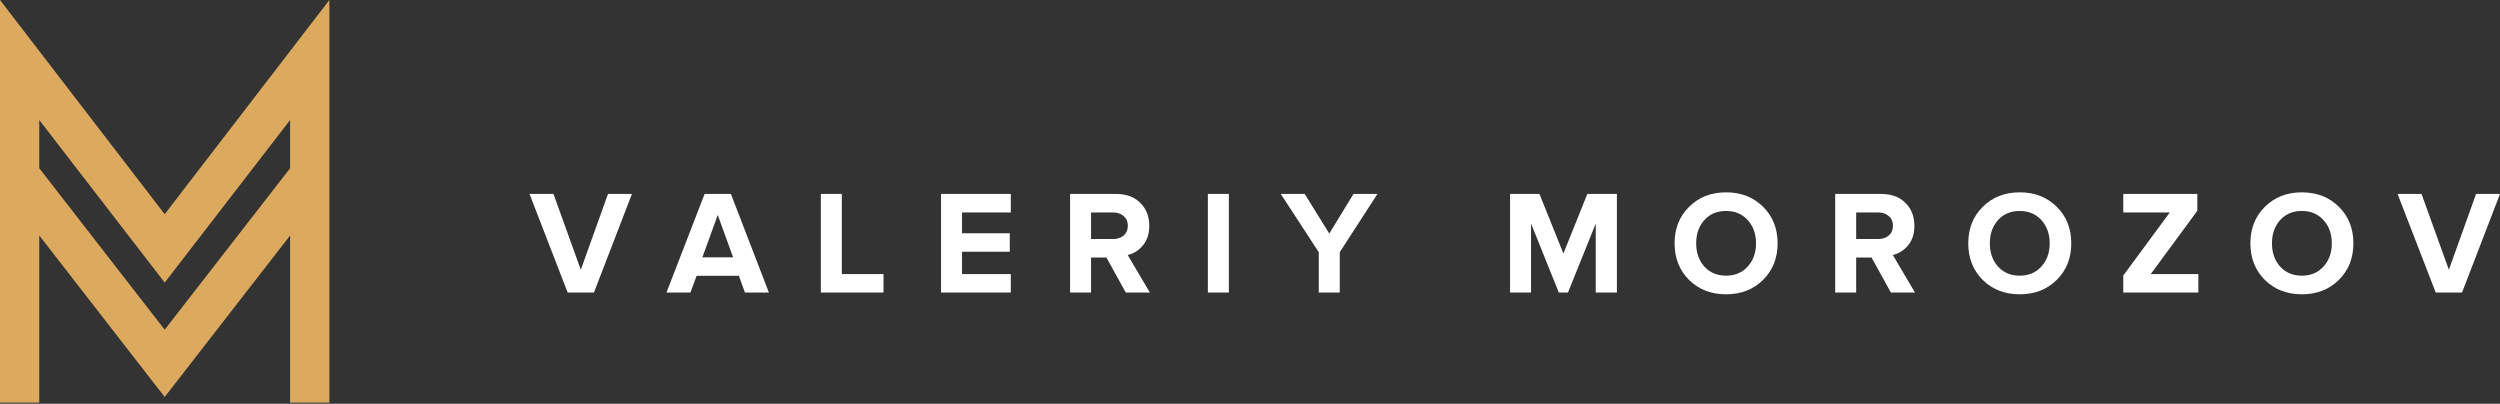
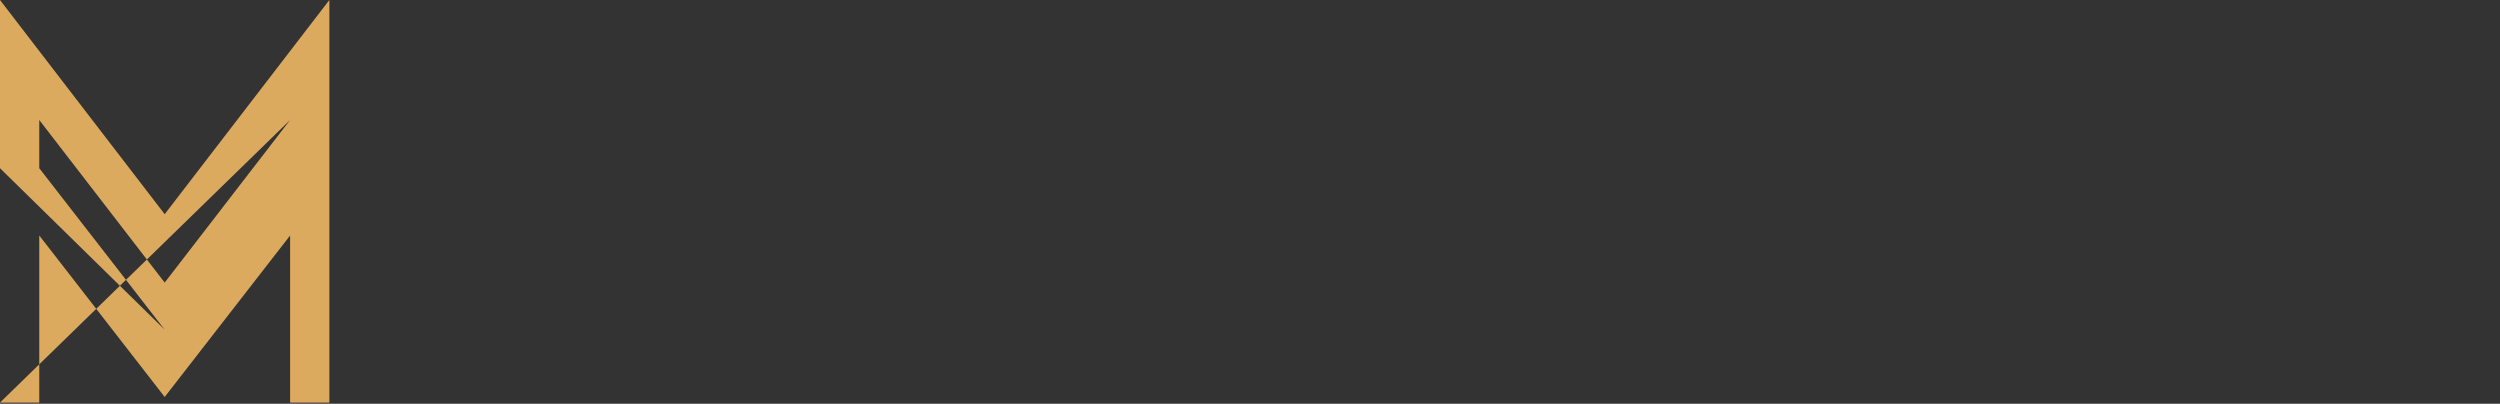
<svg xmlns="http://www.w3.org/2000/svg" width="774" height="125" viewBox="0 0 774 125" fill="none">
  <rect x="0" y="0" width="774" height="125" fill="#333333" stroke="none" />
-   <path d="M183.89 90.567H175.746L163.942 60.05H171.354L179.818 83.521L188.236 60.05H195.648L183.89 90.567ZM238.047 90.567H230.635L228.759 85.397H215.674L213.753 90.567H206.341L218.145 60.05H226.289L238.047 90.567ZM226.975 79.678L222.217 66.547L217.459 79.678H226.975ZM273.532 90.567H254.133V60.05H260.63V84.848H273.532V90.567ZM312.944 90.567H291.349V60.05H312.944V65.769H297.846V72.22H312.624V77.939H297.846V84.848H312.944V90.567ZM355.997 90.567H348.54L342.546 79.724H337.788V90.567H331.291V60.05H345.566C348.707 60.05 351.193 60.965 353.023 62.795C354.884 64.625 355.814 66.989 355.814 69.887C355.814 72.388 355.158 74.416 353.847 75.972C352.566 77.527 350.995 78.519 349.134 78.946L355.997 90.567ZM344.605 74.004C345.947 74.004 347.045 73.638 347.899 72.906C348.753 72.144 349.18 71.137 349.18 69.887C349.18 68.636 348.753 67.645 347.899 66.913C347.045 66.15 345.947 65.769 344.605 65.769H337.788V74.004H344.605ZM380.455 90.567H373.958V60.05H380.455V90.567ZM414.788 90.567H408.291V78.076L396.533 60.05H403.945L411.54 72.312L419.043 60.05H426.455L414.788 78.076V90.567ZM500.591 90.567H494.048V69.201L485.447 90.567H482.61L474.009 69.201V90.567H467.512V60.05H476.617L484.028 78.488L491.44 60.05H500.591V90.567ZM534.377 91.116C529.771 91.116 525.959 89.636 522.939 86.678C519.95 83.689 518.455 79.906 518.455 75.331C518.455 70.756 519.95 66.989 522.939 64.031C525.959 61.041 529.771 59.547 534.377 59.547C539.013 59.547 542.826 61.026 545.815 63.985C548.835 66.944 550.344 70.726 550.344 75.331C550.344 79.937 548.835 83.719 545.815 86.678C542.826 89.636 539.013 91.116 534.377 91.116ZM527.651 82.514C529.36 84.405 531.601 85.351 534.377 85.351C537.153 85.351 539.394 84.405 541.103 82.514C542.811 80.623 543.665 78.229 543.665 75.331C543.665 72.434 542.811 70.039 541.103 68.148C539.394 66.257 537.153 65.312 534.377 65.312C531.601 65.312 529.36 66.257 527.651 68.148C525.974 70.039 525.135 72.434 525.135 75.331C525.135 78.229 525.974 80.623 527.651 82.514ZM592.878 90.567H585.42L579.427 79.724H574.668V90.567H568.172V60.05H582.446C585.588 60.05 588.074 60.965 589.904 62.795C591.764 64.625 592.695 66.989 592.695 69.887C592.695 72.388 592.039 74.416 590.727 75.972C589.446 77.527 587.875 78.519 586.015 78.946L592.878 90.567ZM581.485 74.004C582.827 74.004 583.925 73.638 584.779 72.906C585.634 72.144 586.061 71.137 586.061 69.887C586.061 68.636 585.634 67.645 584.779 66.913C583.925 66.15 582.827 65.769 581.485 65.769H574.668V74.004H581.485ZM625.296 91.116C620.691 91.116 616.878 89.636 613.858 86.678C610.869 83.689 609.375 79.906 609.375 75.331C609.375 70.756 610.869 66.989 613.858 64.031C616.878 61.041 620.691 59.547 625.296 59.547C629.933 59.547 633.745 61.026 636.734 63.985C639.754 66.944 641.264 70.726 641.264 75.331C641.264 79.937 639.754 83.719 636.734 86.678C633.745 89.636 629.933 91.116 625.296 91.116ZM618.571 82.514C620.279 84.405 622.521 85.351 625.296 85.351C628.072 85.351 630.314 84.405 632.022 82.514C633.73 80.623 634.584 78.229 634.584 75.331C634.584 72.434 633.73 70.039 632.022 68.148C630.314 66.257 628.072 65.312 625.296 65.312C622.521 65.312 620.279 66.257 618.571 68.148C616.893 70.039 616.054 72.434 616.054 75.331C616.054 78.229 616.893 80.623 618.571 82.514ZM680.609 90.567H657.367V85.305L671.779 65.769H657.367V60.05H680.289V65.266L665.877 84.848H680.609V90.567ZM712.641 91.116C708.036 91.116 704.223 89.636 701.203 86.678C698.214 83.689 696.72 79.906 696.72 75.331C696.72 70.756 698.214 66.989 701.203 64.031C704.223 61.041 708.036 59.547 712.641 59.547C717.278 59.547 721.09 61.026 724.079 63.985C727.099 66.944 728.609 70.726 728.609 75.331C728.609 79.937 727.099 83.719 724.079 86.678C721.09 89.636 717.278 91.116 712.641 91.116ZM705.916 82.514C707.624 84.405 709.866 85.351 712.641 85.351C715.417 85.351 717.659 84.405 719.367 82.514C721.075 80.623 721.929 78.229 721.929 75.331C721.929 72.434 721.075 70.039 719.367 68.148C717.659 66.257 715.417 65.312 712.641 65.312C709.866 65.312 707.624 66.257 705.916 68.148C704.238 70.039 703.4 72.434 703.4 75.331C703.4 78.229 704.238 80.623 705.916 82.514ZM762.242 90.567H754.098L742.294 60.05H749.706L758.17 83.521L766.588 60.05H774L762.242 90.567Z" fill="white" />
-   <path fill-rule="evenodd" clip-rule="evenodd" d="M0 124.636H12.156V72.907L50.987 122.9L89.819 72.907V124.636H101.975V0L50.987 66.311L0 0V124.636ZM89.819 37.148V52.077L50.987 102.07L12.156 52.077V37.148L50.987 87.489L89.819 37.148Z" fill="#DCAA5F" />
+   <path fill-rule="evenodd" clip-rule="evenodd" d="M0 124.636H12.156V72.907L50.987 122.9L89.819 72.907V124.636H101.975V0L50.987 66.311L0 0V124.636ZV52.077L50.987 102.07L12.156 52.077V37.148L50.987 87.489L89.819 37.148Z" fill="#DCAA5F" />
</svg>